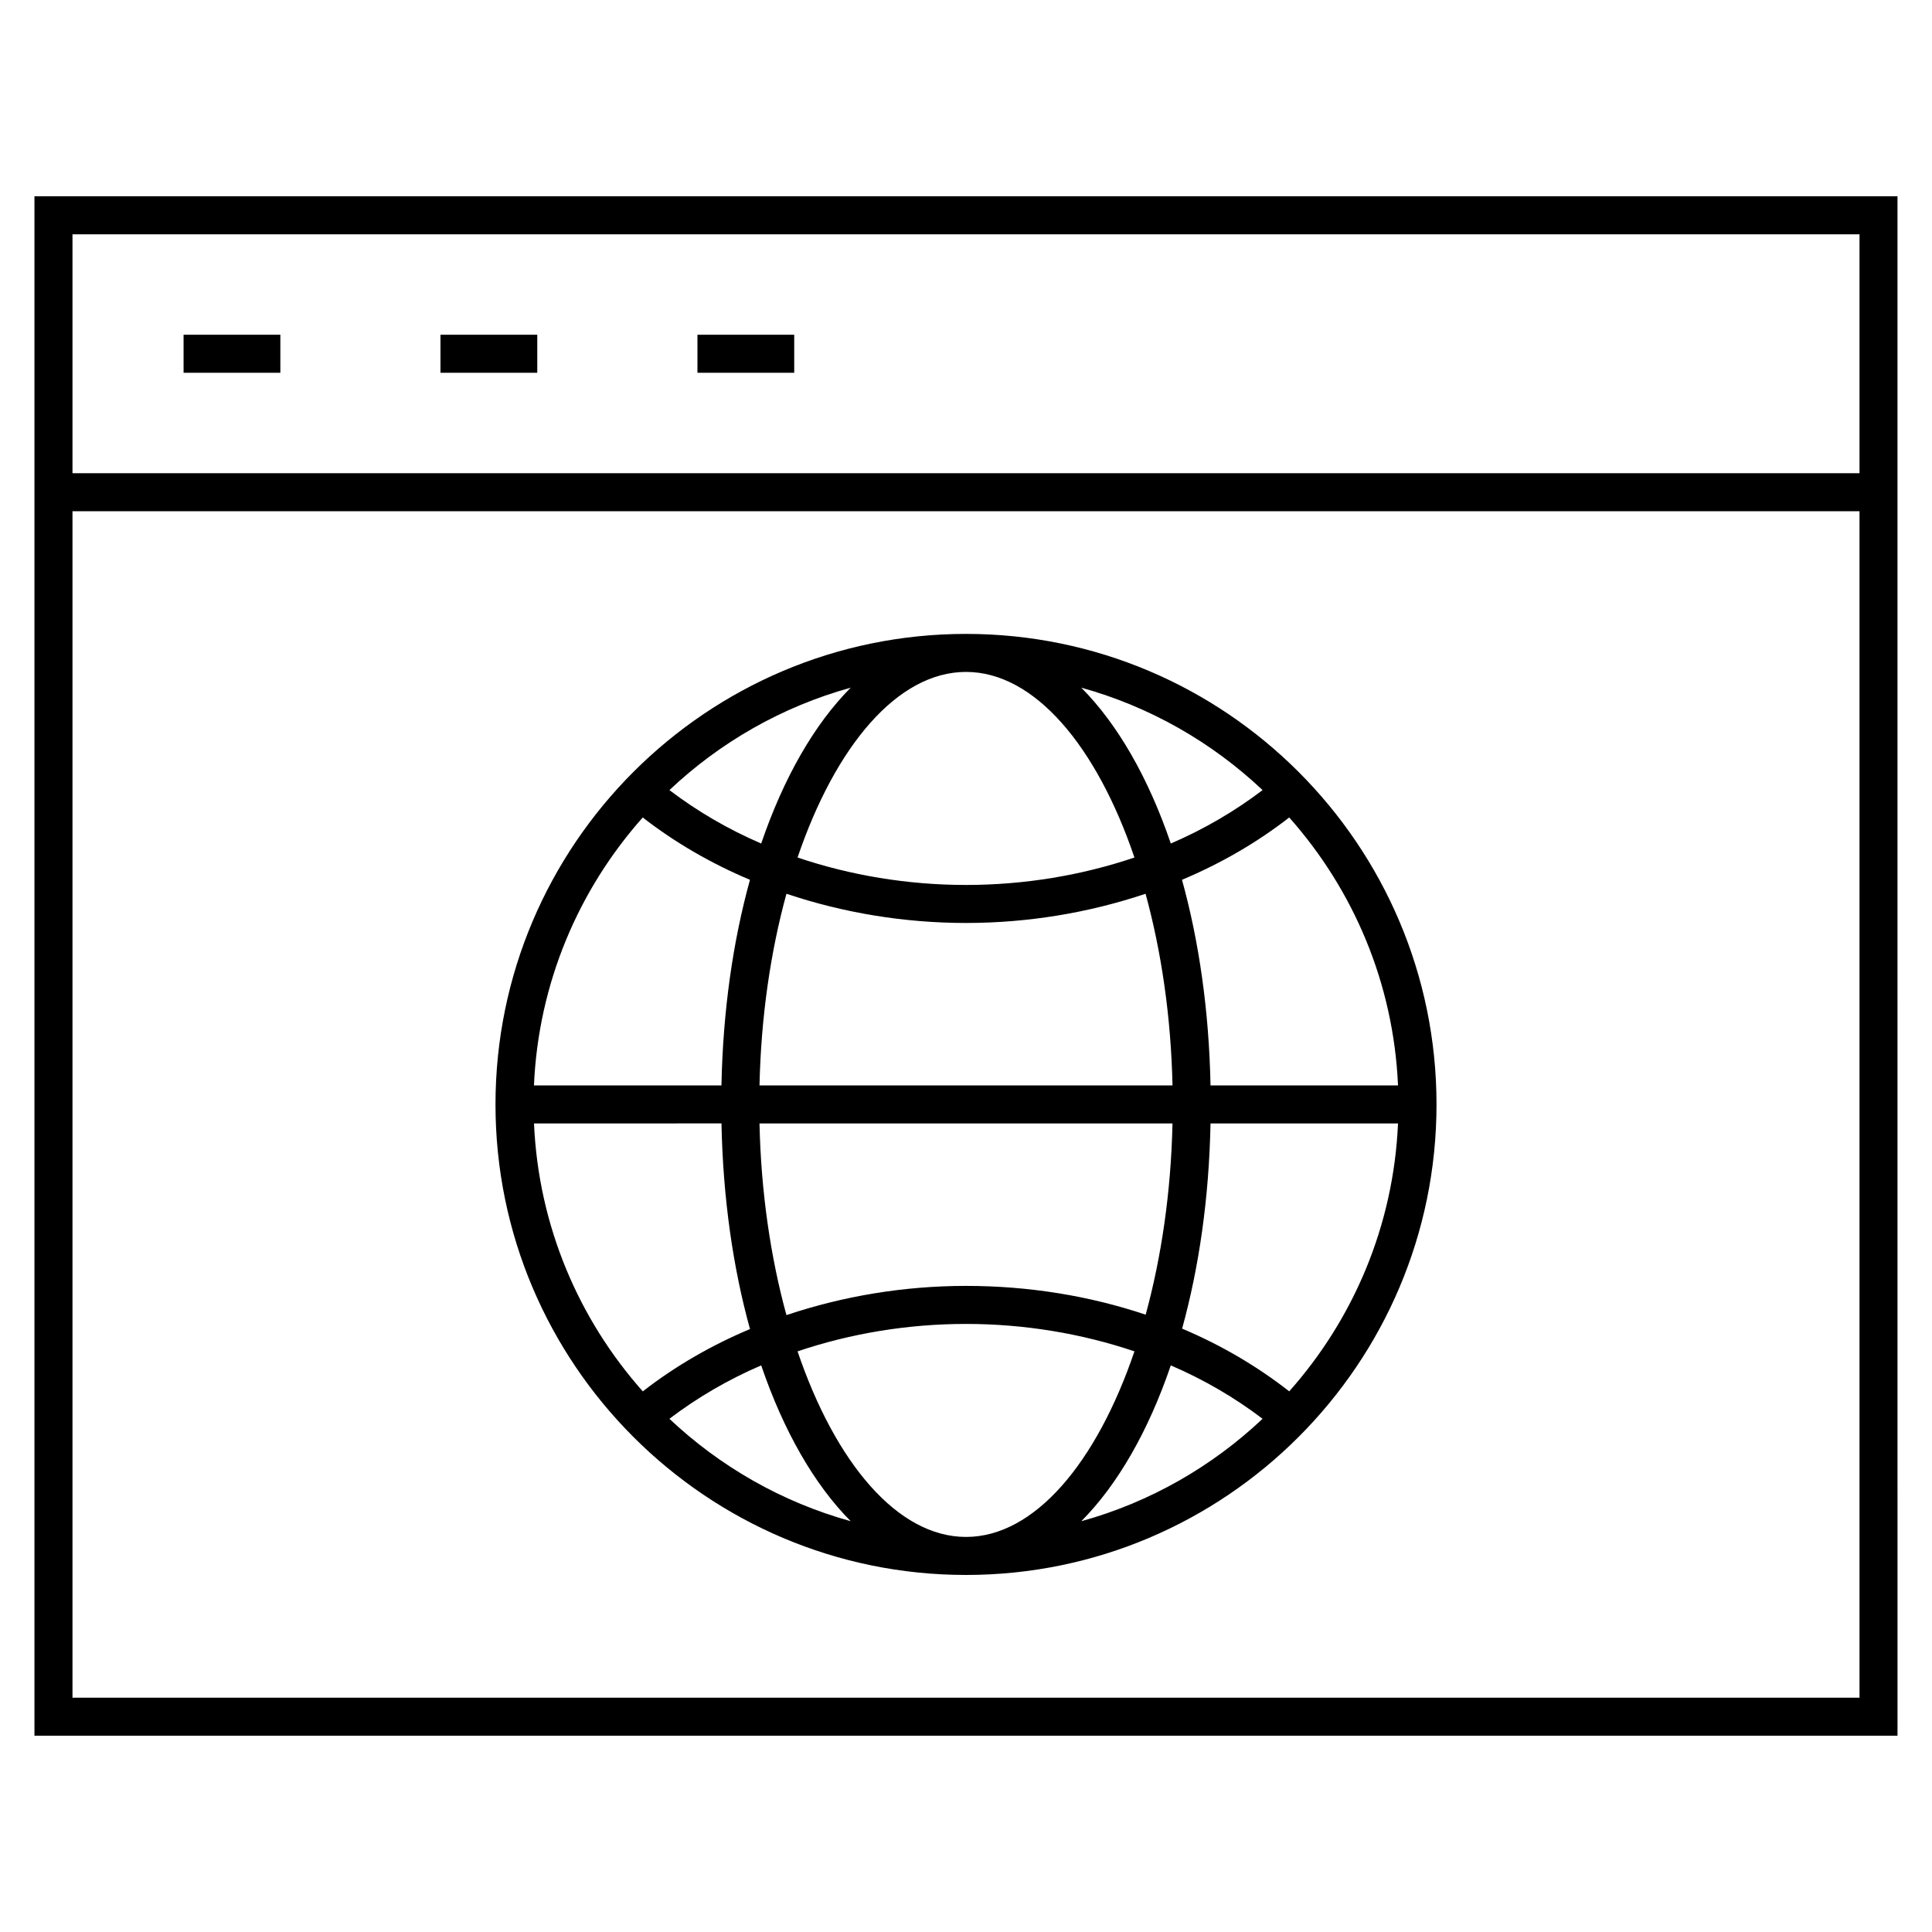
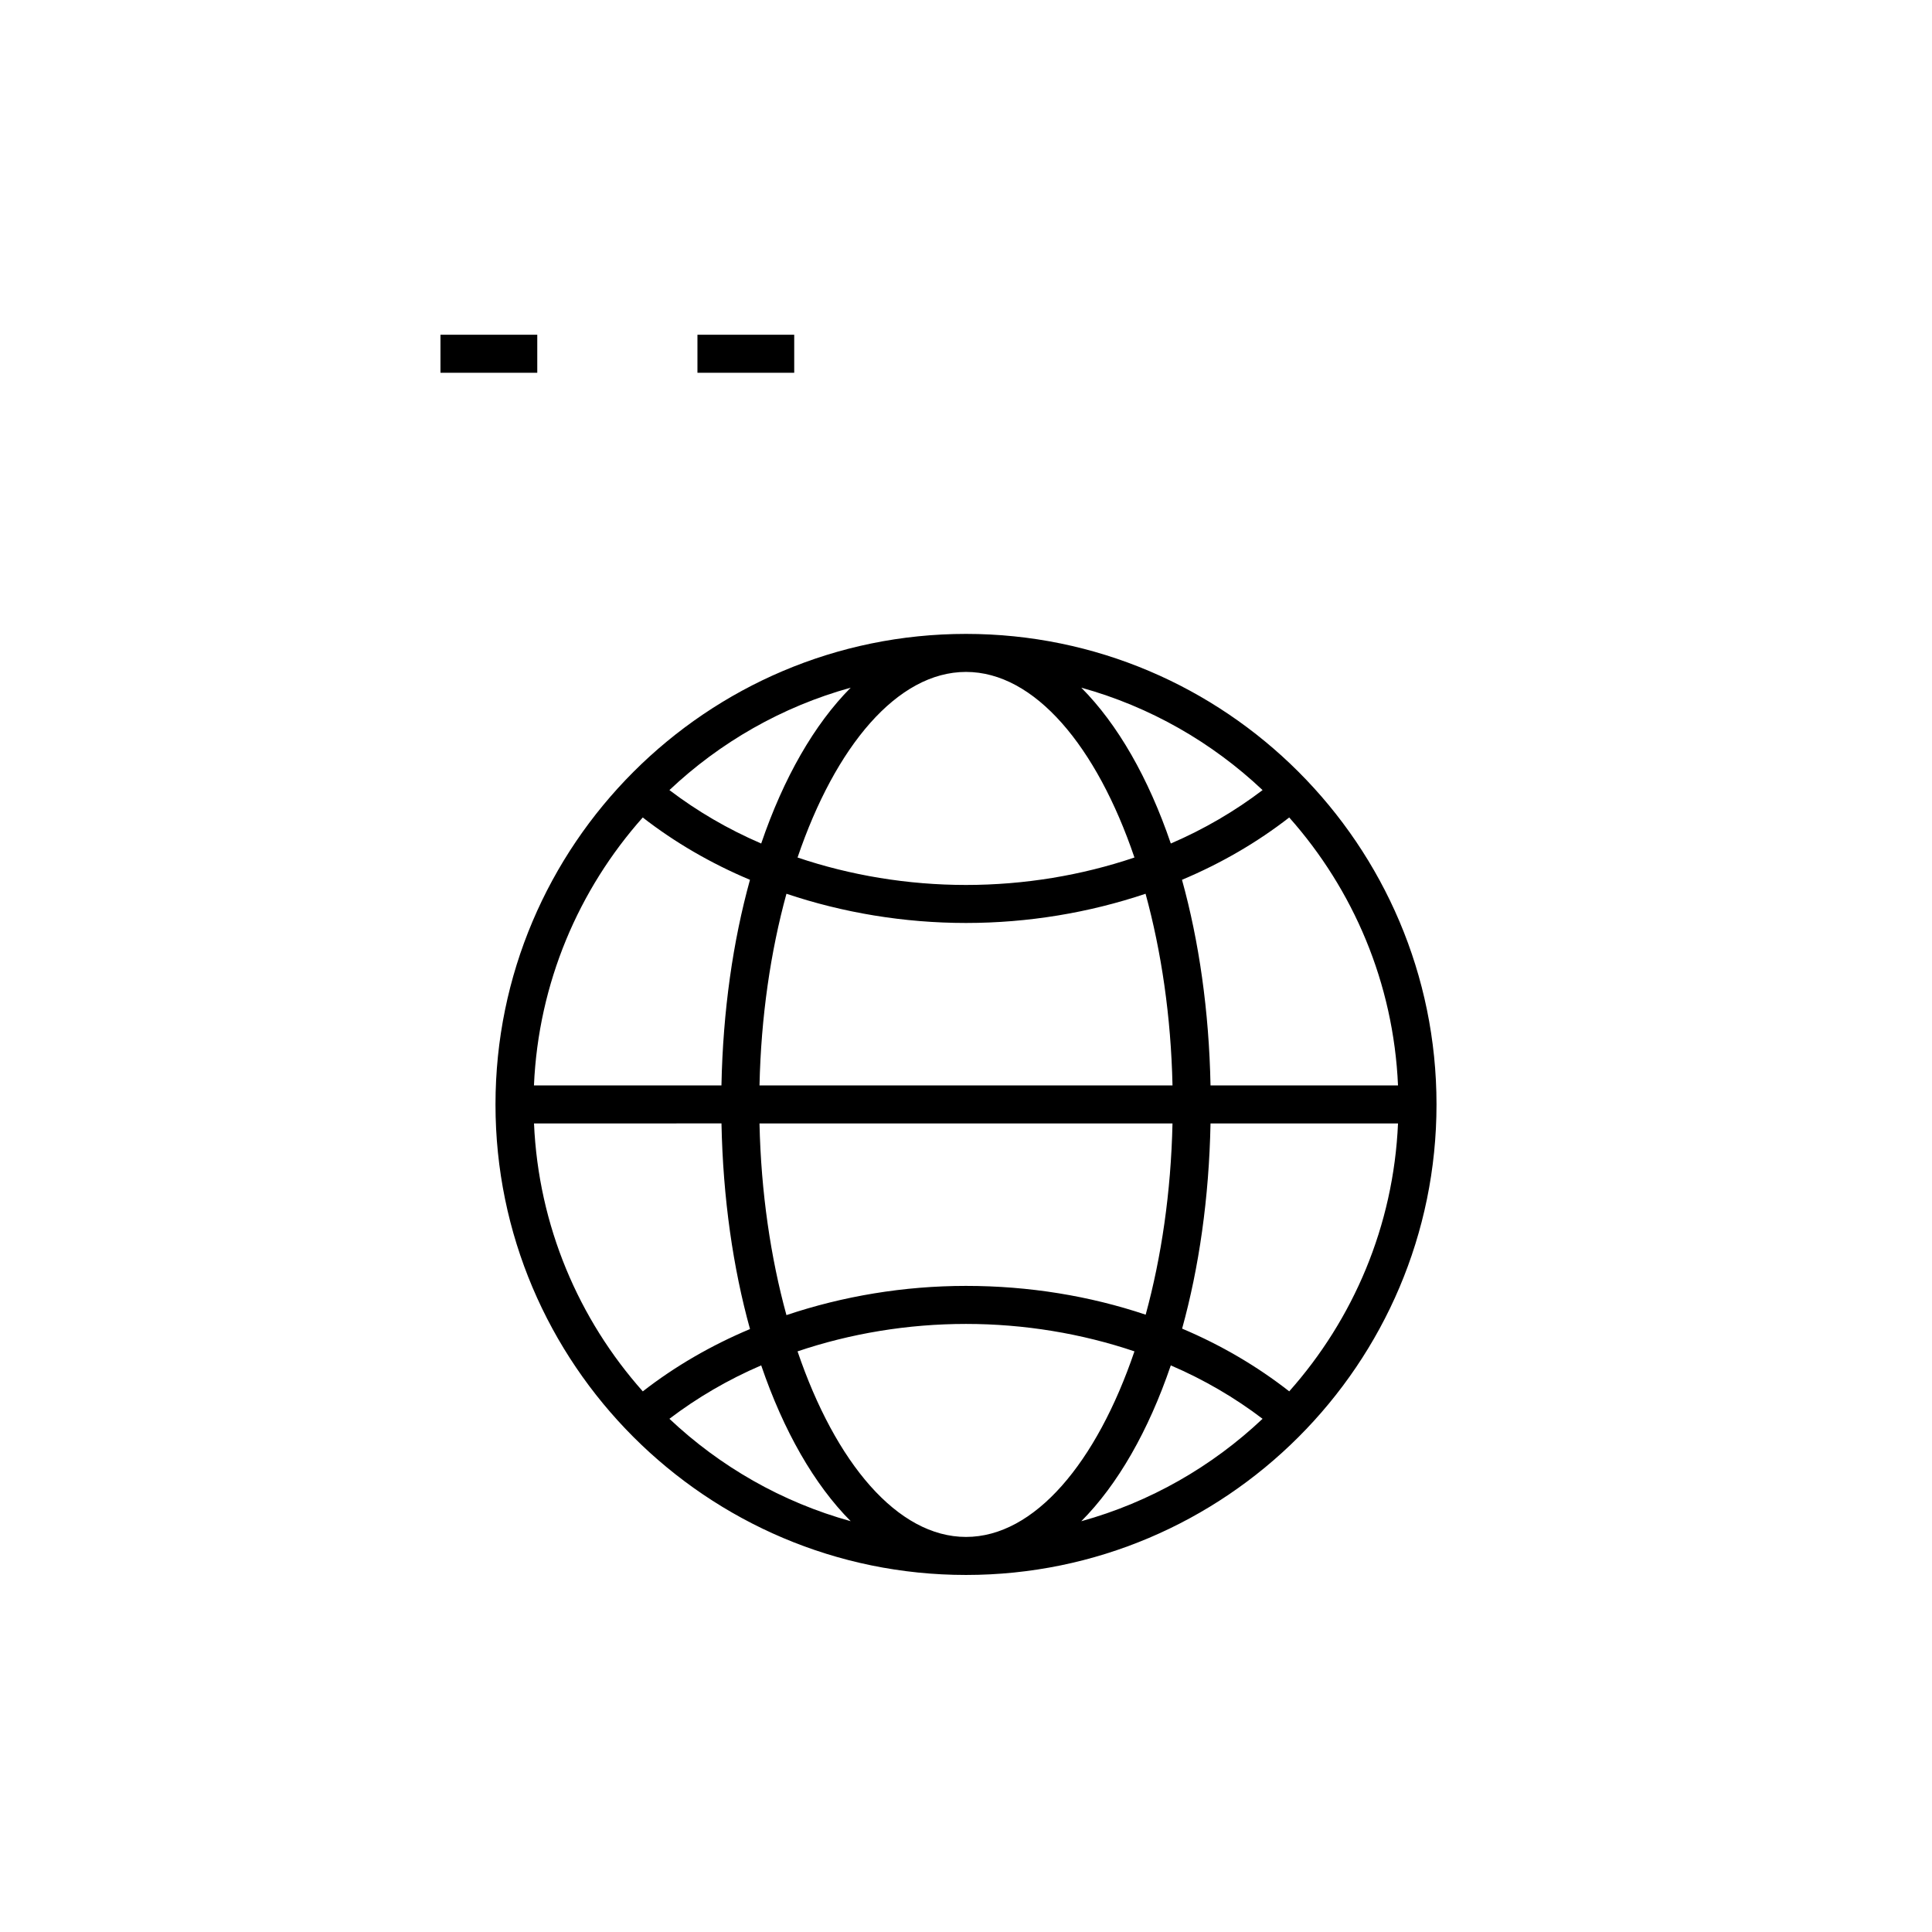
<svg xmlns="http://www.w3.org/2000/svg" fill="#000000" width="800px" height="800px" version="1.1" viewBox="144 144 512 512">
  <g>
-     <path d="m153.13 196.02v407.96h493.73l-0.004-324.5v-83.457zm483.66 397.88h-473.58v-314.42h473.58zm-473.58-324.5v-63.305h473.58v63.305z" />
-     <path d="m192.65 232.71h25.648v10.078h-25.648z" />
    <path d="m260.73 232.71h25.652v10.078h-25.652z" />
-     <path d="m328.83 232.71h25.645v10.078h-25.645z" />
+     <path d="m328.83 232.71h25.645v10.078h-25.645" />
    <path d="m400 561.38c68.754 0 124.69-55.938 124.69-124.69 0-68.762-55.938-124.7-124.69-124.7s-124.69 55.938-124.69 124.7c-0.004 68.758 55.934 124.69 124.69 124.69zm-57.25-184.22c-4.492 16.223-7.164 34.703-7.559 54.488h-49.688c1.184-27.188 11.875-51.934 28.832-71.008 8.492 6.602 18.051 12.16 28.414 16.52zm57.25-55.094c18.172 0 34.617 19.68 44.641 49.184-13.984 4.727-29.164 7.273-44.641 7.273s-30.656-2.551-44.641-7.273c10.023-29.504 26.461-49.184 44.641-49.184zm0 66.531c16.465 0 32.637-2.719 47.586-7.742 4.176 15.242 6.742 32.535 7.141 50.793h-109.45c0.398-18.258 2.957-35.555 7.141-50.793 14.953 5.023 31.121 7.742 47.586 7.742zm85.656-27.957c16.953 19.078 27.648 43.828 28.832 71.008h-49.688c-0.387-19.789-3.062-38.266-7.559-54.492 10.367-4.356 19.926-9.914 28.414-16.516zm-28.383 135.46c4.481-16.199 7.141-34.633 7.527-54.375h49.688c-1.18 27.18-11.875 51.922-28.828 70.996-8.562-6.688-18.086-12.273-28.387-16.621zm-57.273 55.203c-18.176 0-34.617-19.68-44.641-49.176 13.984-4.727 29.172-7.273 44.641-7.273 15.477 0 30.66 2.551 44.641 7.269-10.031 29.5-26.469 49.18-44.641 49.18zm0-66.527c-16.465 0-32.637 2.719-47.586 7.742-4.18-15.242-6.742-32.535-7.141-50.793h109.45c-0.398 18.207-2.949 35.465-7.109 50.68-14.84-4.981-30.926-7.629-47.617-7.629zm-64.801-43.051c0.395 19.789 3.062 38.266 7.559 54.488-10.367 4.359-19.926 9.914-28.41 16.516-16.953-19.074-27.648-43.82-28.832-71.008l49.684-0.004zm-13.797 78.27c7.324-5.57 15.477-10.352 24.324-14.156 5.93 17.375 14.066 31.594 23.719 41.293-18.234-5.047-34.648-14.496-48.043-27.137zm132.87-14.152c8.848 3.797 17 8.578 24.32 14.152-13.387 12.645-29.805 22.094-48.039 27.145 9.648-9.703 17.793-23.918 23.719-41.297zm24.324-152.46c-7.324 5.57-15.477 10.352-24.32 14.156-5.93-17.383-14.07-31.598-23.723-41.297 18.238 5.047 34.652 14.5 48.043 27.141zm-132.87 14.156c-8.844-3.805-17-8.586-24.324-14.156 13.391-12.641 29.809-22.094 48.043-27.141-9.645 9.695-17.789 23.91-23.719 41.297z" />
  </g>
</svg>